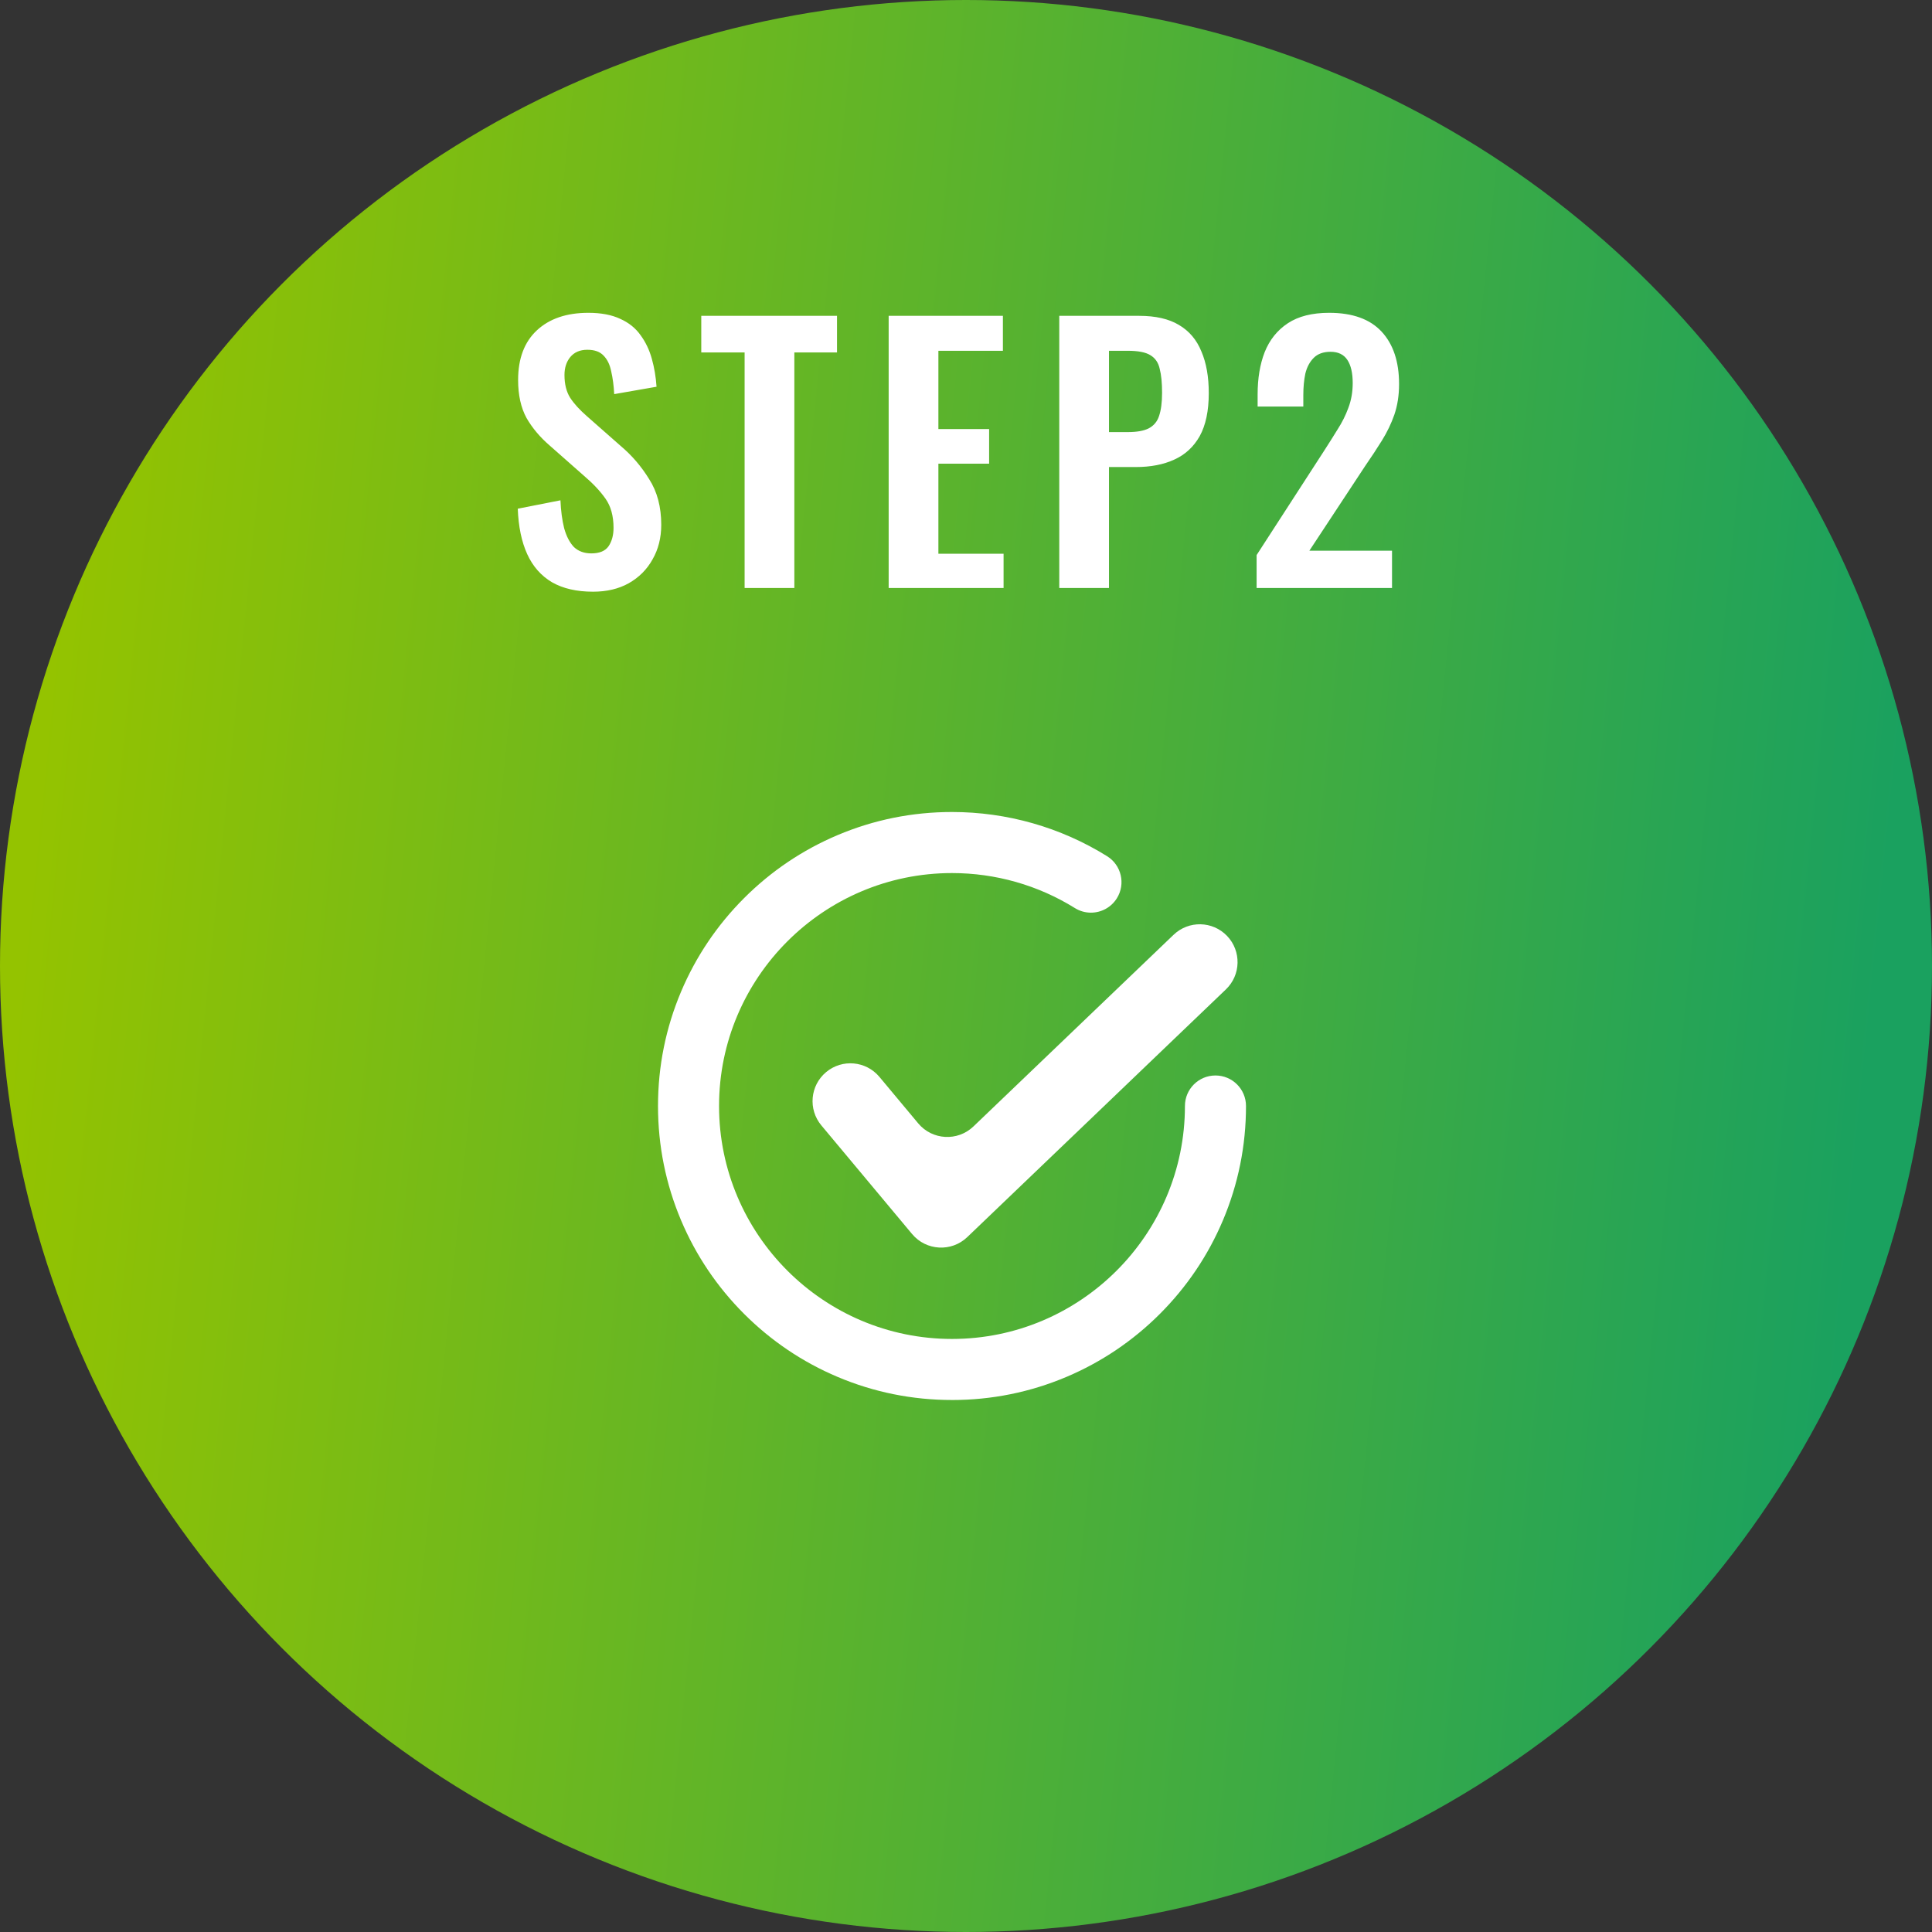
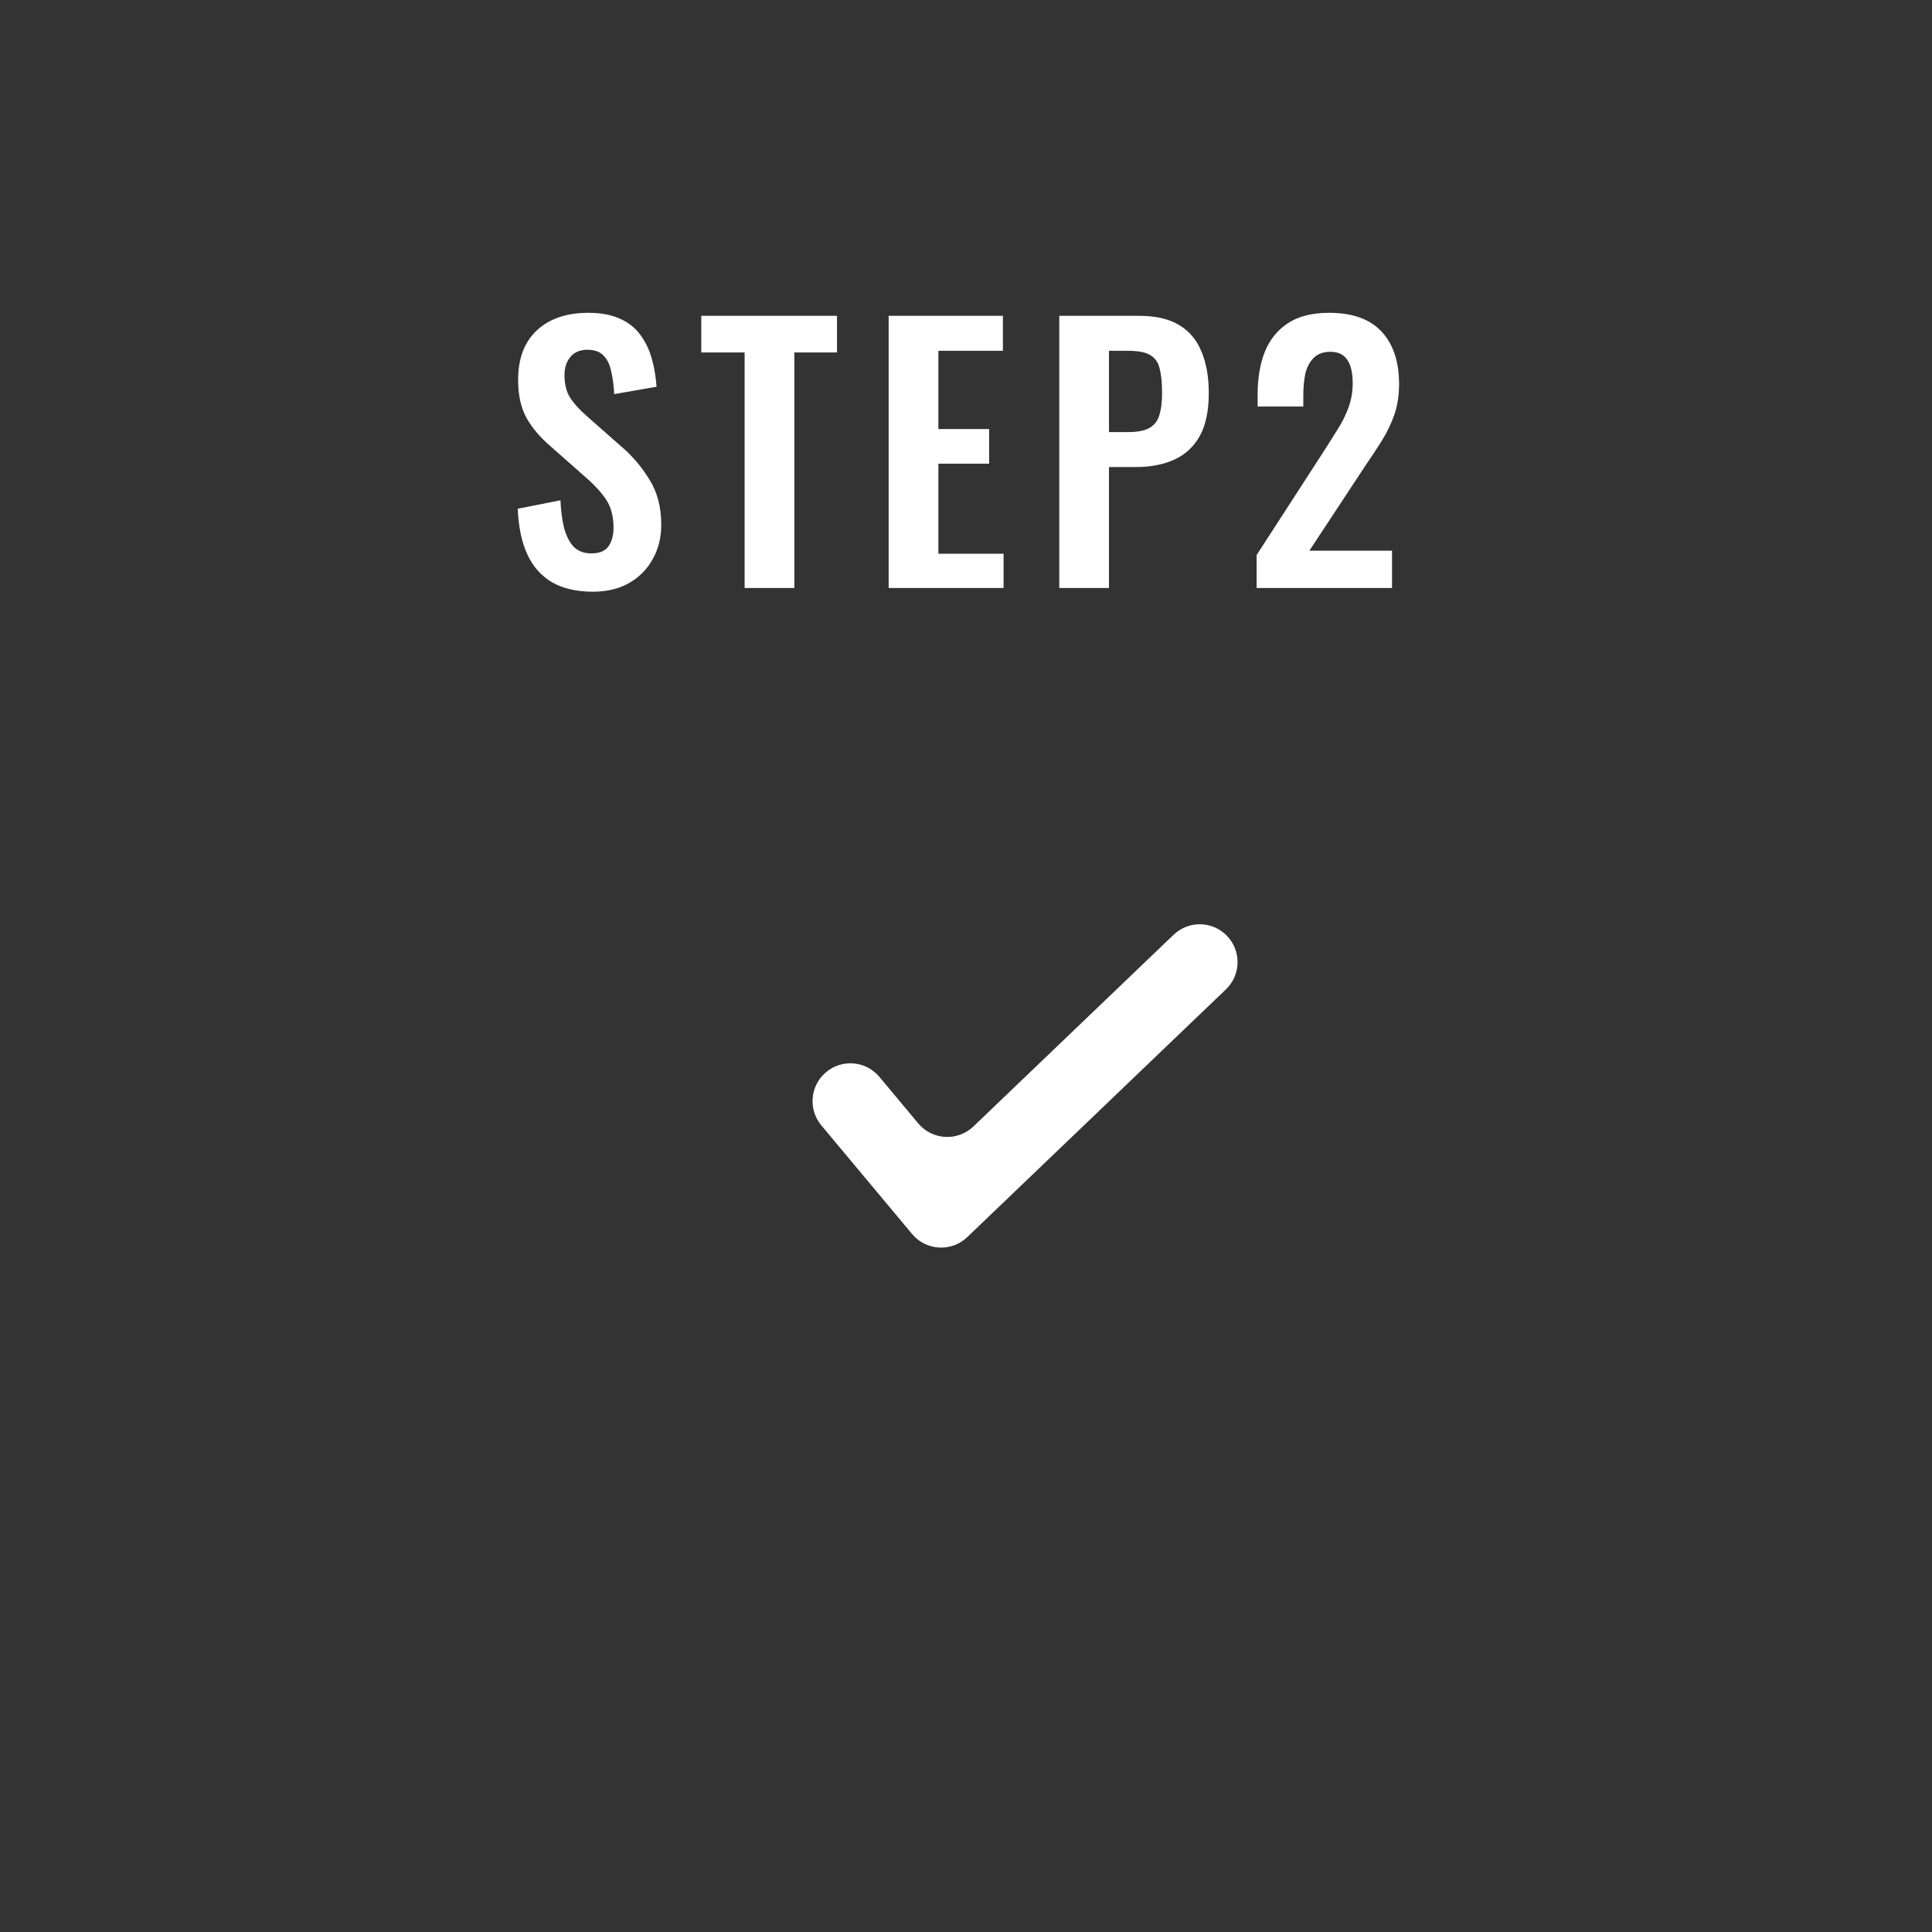
<svg xmlns="http://www.w3.org/2000/svg" width="138" height="138" viewBox="0 0 138 138" fill="none">
  <rect x="0" y="0" width="138" height="138" fill="#333333" stroke="none" />
-   <circle cx="69" cy="69" r="69" fill="url(#paint0_linear_196_135)" />
  <path d="M87.647 66.852C88.679 67.93 88.642 69.64 87.564 70.672L83.567 74.499L78.165 79.675L69.091 88.364C67.962 89.446 66.152 89.345 65.149 88.145L58.667 80.384C57.711 79.238 57.864 77.535 59.009 76.579C60.155 75.622 61.858 75.775 62.815 76.92L65.588 80.242C66.591 81.442 68.401 81.543 69.531 80.461L78.165 72.193L83.567 67.019L83.828 66.77C84.905 65.738 86.615 65.775 87.647 66.852Z" fill="white" />
-   <path d="M68 100C65.165 100 62.415 99.444 59.825 98.349C57.324 97.291 55.079 95.777 53.15 93.849C51.223 91.921 49.709 89.675 48.651 87.174C47.556 84.585 47 81.834 47 79C47 76.165 47.556 73.415 48.651 70.825C49.709 68.324 51.223 66.079 53.151 64.15C55.079 62.223 57.325 60.709 59.826 59.651C62.415 58.556 65.166 58 68 58C71.927 58 75.758 59.091 79.078 61.157C80.1 61.793 80.414 63.138 79.778 64.16C79.364 64.825 78.652 65.19 77.924 65.19C77.531 65.19 77.132 65.084 76.774 64.86C74.146 63.226 71.112 62.362 68 62.362C58.825 62.362 51.361 69.826 51.361 79C51.361 88.175 58.825 95.639 68 95.639C77.174 95.639 84.638 88.175 84.638 79C84.638 77.796 85.614 76.82 86.819 76.82C88.024 76.82 89 77.796 89 79C89 81.835 88.444 84.585 87.349 87.175C86.291 89.676 84.777 91.921 82.849 93.85C80.921 95.777 78.675 97.291 76.174 98.35C73.584 99.445 70.833 100.001 68 100.001V100Z" fill="white" />
  <path d="M42.36 42.264C41.192 42.264 40.216 42.04 39.432 41.592C38.648 41.128 38.056 40.456 37.656 39.576C37.256 38.696 37.032 37.616 36.984 36.336L40.032 35.736C40.064 36.488 40.152 37.152 40.296 37.728C40.456 38.304 40.688 38.752 40.992 39.072C41.312 39.376 41.728 39.528 42.24 39.528C42.816 39.528 43.224 39.36 43.464 39.024C43.704 38.672 43.824 38.232 43.824 37.704C43.824 36.856 43.632 36.16 43.248 35.616C42.864 35.072 42.352 34.528 41.712 33.984L39.264 31.824C38.576 31.232 38.024 30.576 37.608 29.856C37.208 29.12 37.008 28.216 37.008 27.144C37.008 25.608 37.456 24.424 38.352 23.592C39.248 22.76 40.472 22.344 42.024 22.344C42.936 22.344 43.696 22.488 44.304 22.776C44.912 23.048 45.392 23.432 45.744 23.928C46.112 24.424 46.384 24.992 46.56 25.632C46.736 26.256 46.848 26.92 46.896 27.624L43.872 28.152C43.84 27.544 43.768 27 43.656 26.52C43.56 26.04 43.376 25.664 43.104 25.392C42.848 25.12 42.464 24.984 41.952 24.984C41.424 24.984 41.016 25.16 40.728 25.512C40.456 25.848 40.32 26.272 40.32 26.784C40.32 27.44 40.456 27.984 40.728 28.416C41 28.832 41.392 29.264 41.904 29.712L44.328 31.848C45.128 32.52 45.808 33.312 46.368 34.224C46.944 35.12 47.232 36.208 47.232 37.488C47.232 38.416 47.024 39.24 46.608 39.96C46.208 40.68 45.64 41.248 44.904 41.664C44.184 42.064 43.336 42.264 42.36 42.264ZM53.187 42V25.176H50.091V22.56H59.787V25.176H56.739V42H53.187ZM63.476 42V22.56H71.636V25.056H67.028V30.648H70.652V33.12H67.028V39.552H71.684V42H63.476ZM75.662 42V22.56H81.374C82.541 22.56 83.486 22.776 84.206 23.208C84.942 23.64 85.478 24.272 85.814 25.104C86.165 25.92 86.341 26.912 86.341 28.08C86.341 29.344 86.126 30.368 85.694 31.152C85.261 31.92 84.653 32.48 83.87 32.832C83.102 33.184 82.189 33.36 81.133 33.36H79.213V42H75.662ZM79.213 30.864H80.558C81.198 30.864 81.694 30.776 82.046 30.6C82.413 30.408 82.662 30.112 82.79 29.712C82.933 29.296 83.005 28.744 83.005 28.056C83.005 27.352 82.95 26.784 82.838 26.352C82.742 25.904 82.517 25.576 82.165 25.368C81.829 25.16 81.293 25.056 80.558 25.056H79.213V30.864ZM89.758 42V39.648L94.558 32.232C94.91 31.688 95.238 31.168 95.542 30.672C95.862 30.176 96.118 29.664 96.31 29.136C96.518 28.592 96.622 28 96.622 27.36C96.622 26.64 96.494 26.088 96.238 25.704C95.982 25.32 95.582 25.128 95.038 25.128C94.526 25.128 94.126 25.272 93.838 25.56C93.55 25.848 93.35 26.224 93.238 26.688C93.142 27.152 93.094 27.664 93.094 28.224V29.04H89.83V28.176C89.83 27.024 89.998 26.016 90.334 25.152C90.686 24.272 91.238 23.584 91.99 23.088C92.742 22.592 93.726 22.344 94.942 22.344C96.606 22.344 97.854 22.792 98.686 23.688C99.518 24.584 99.934 25.832 99.934 27.432C99.934 28.232 99.822 28.96 99.598 29.616C99.374 30.256 99.078 30.872 98.71 31.464C98.342 32.056 97.942 32.664 97.51 33.288L93.526 39.336H99.43V42H89.758Z" fill="white" />
  <defs>
    <linearGradient id="paint0_linear_196_135" x1="127.365" y1="138" x2="-4.328" y2="124.659" gradientUnits="userSpaceOnUse">
      <stop stop-color="#1AA15F" />
      <stop offset="1" stop-color="#94C300" />
    </linearGradient>
  </defs>
</svg>